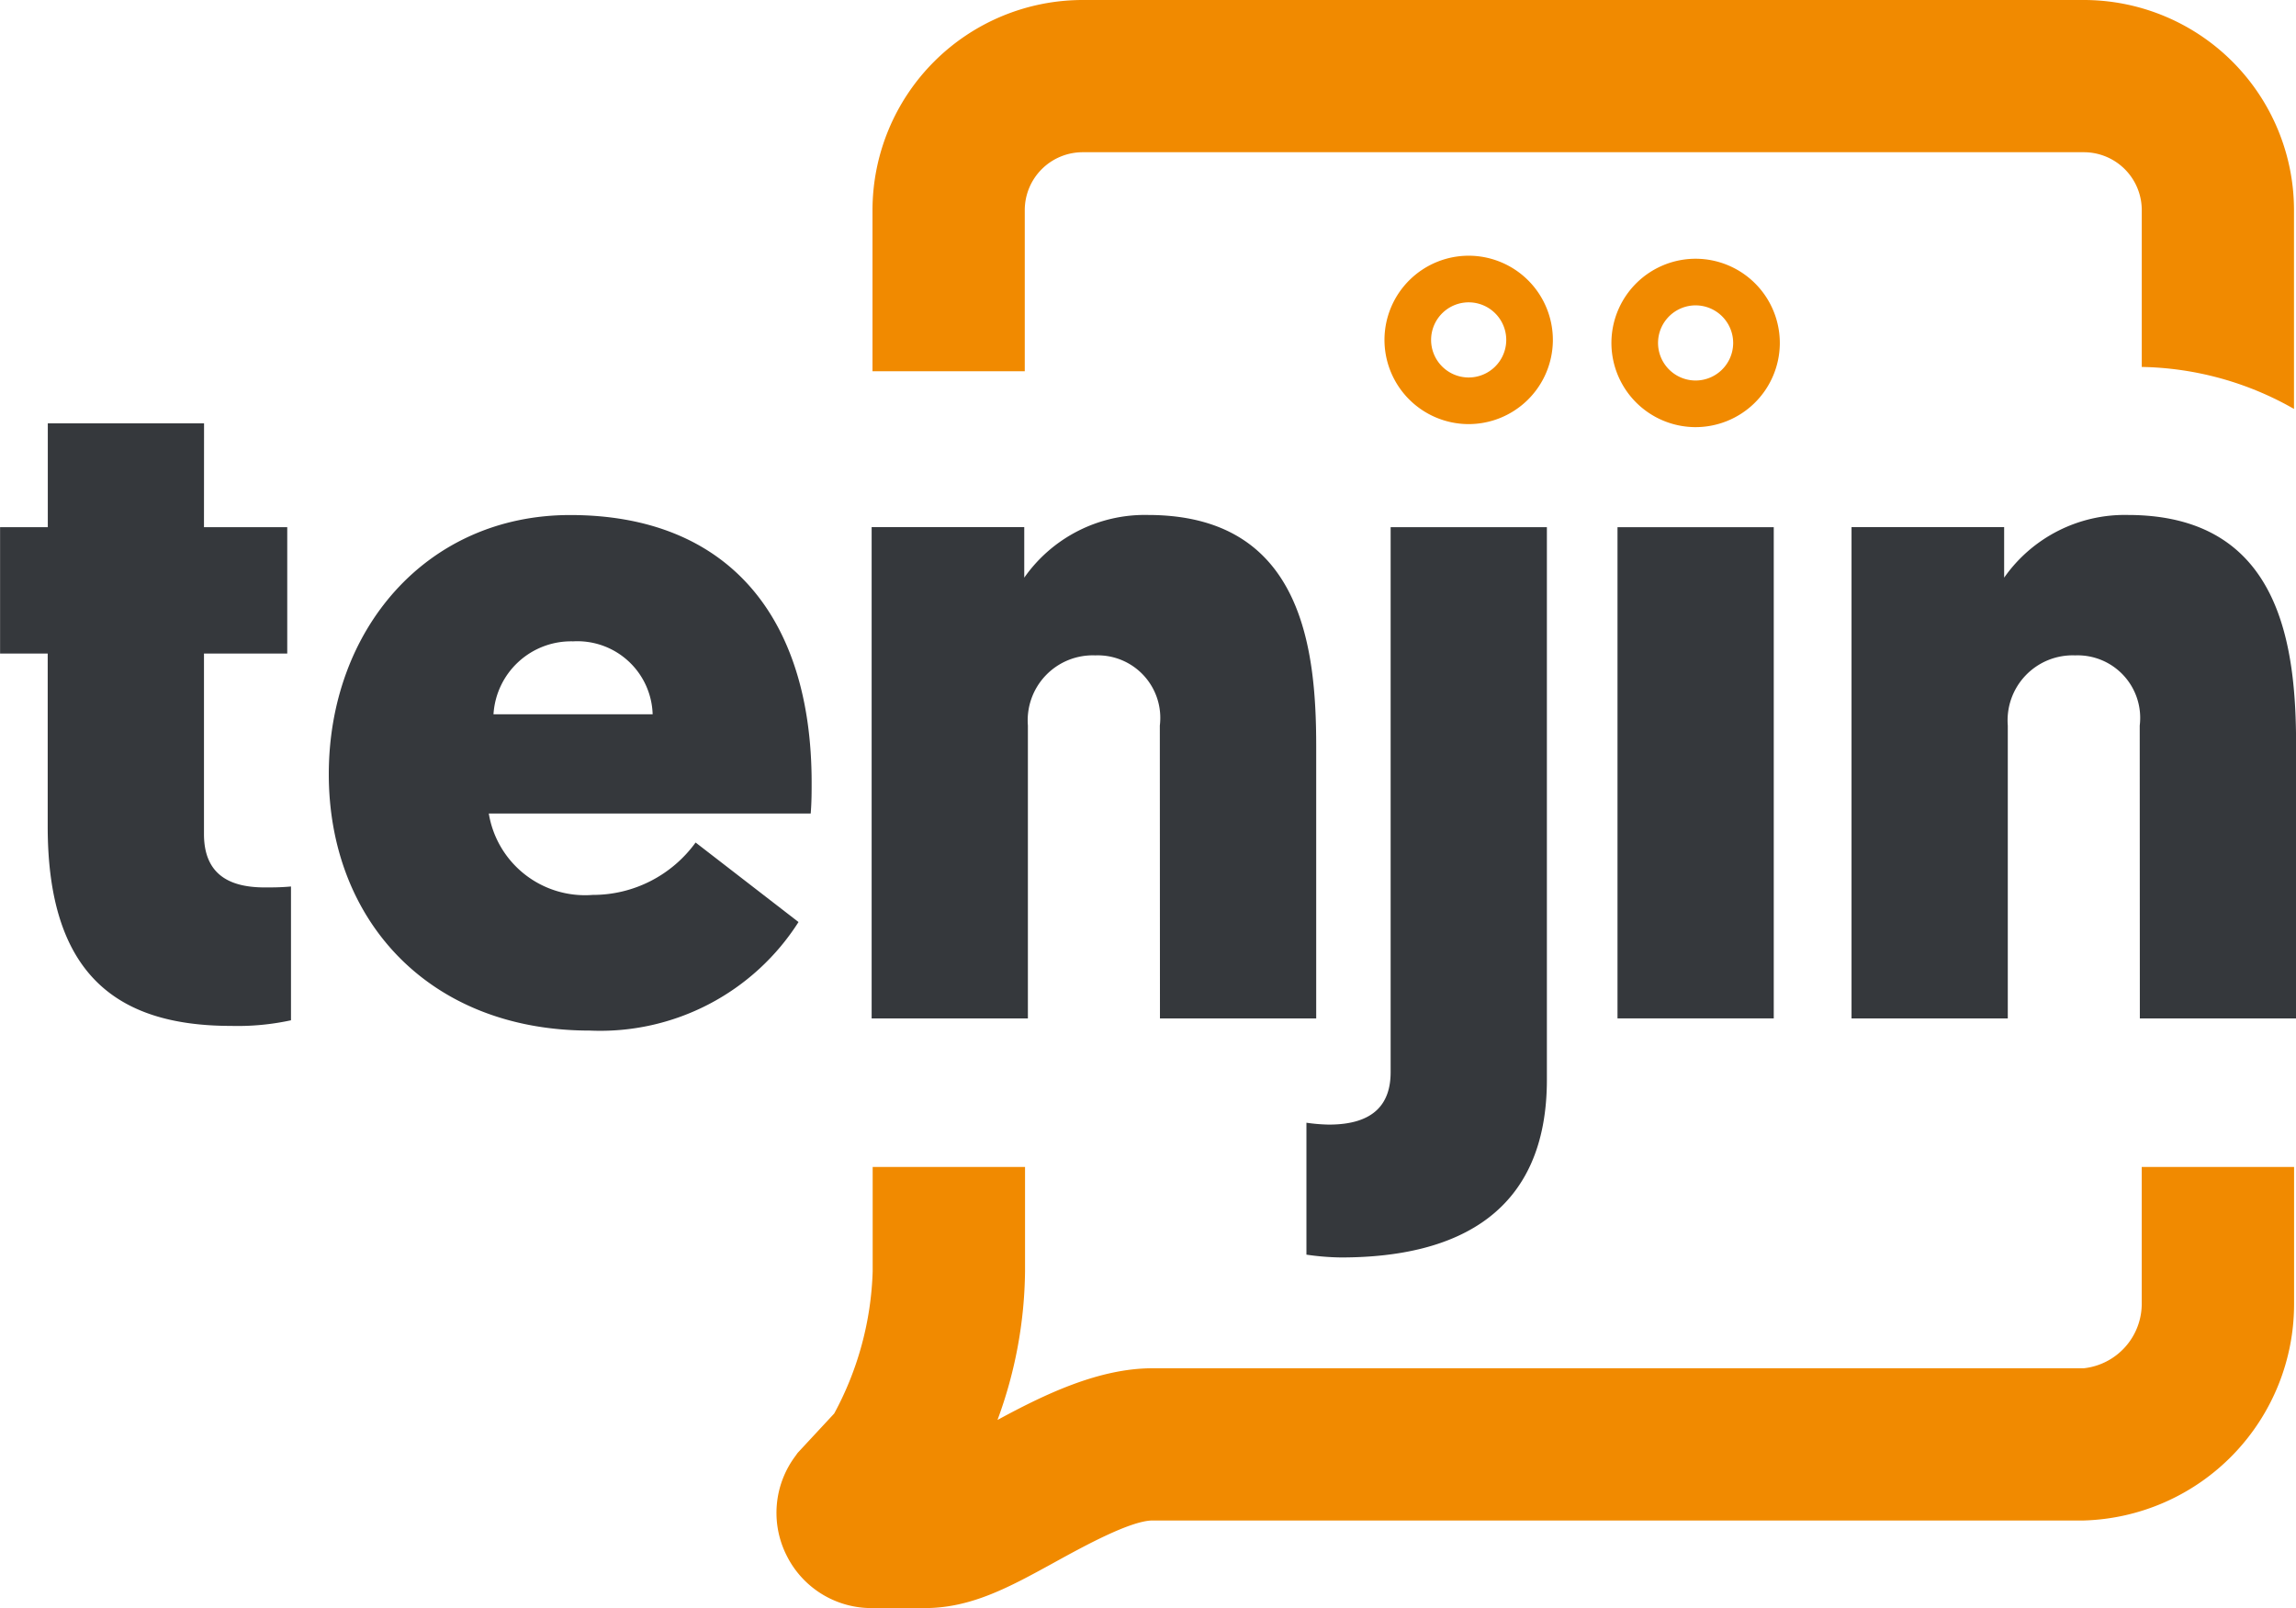
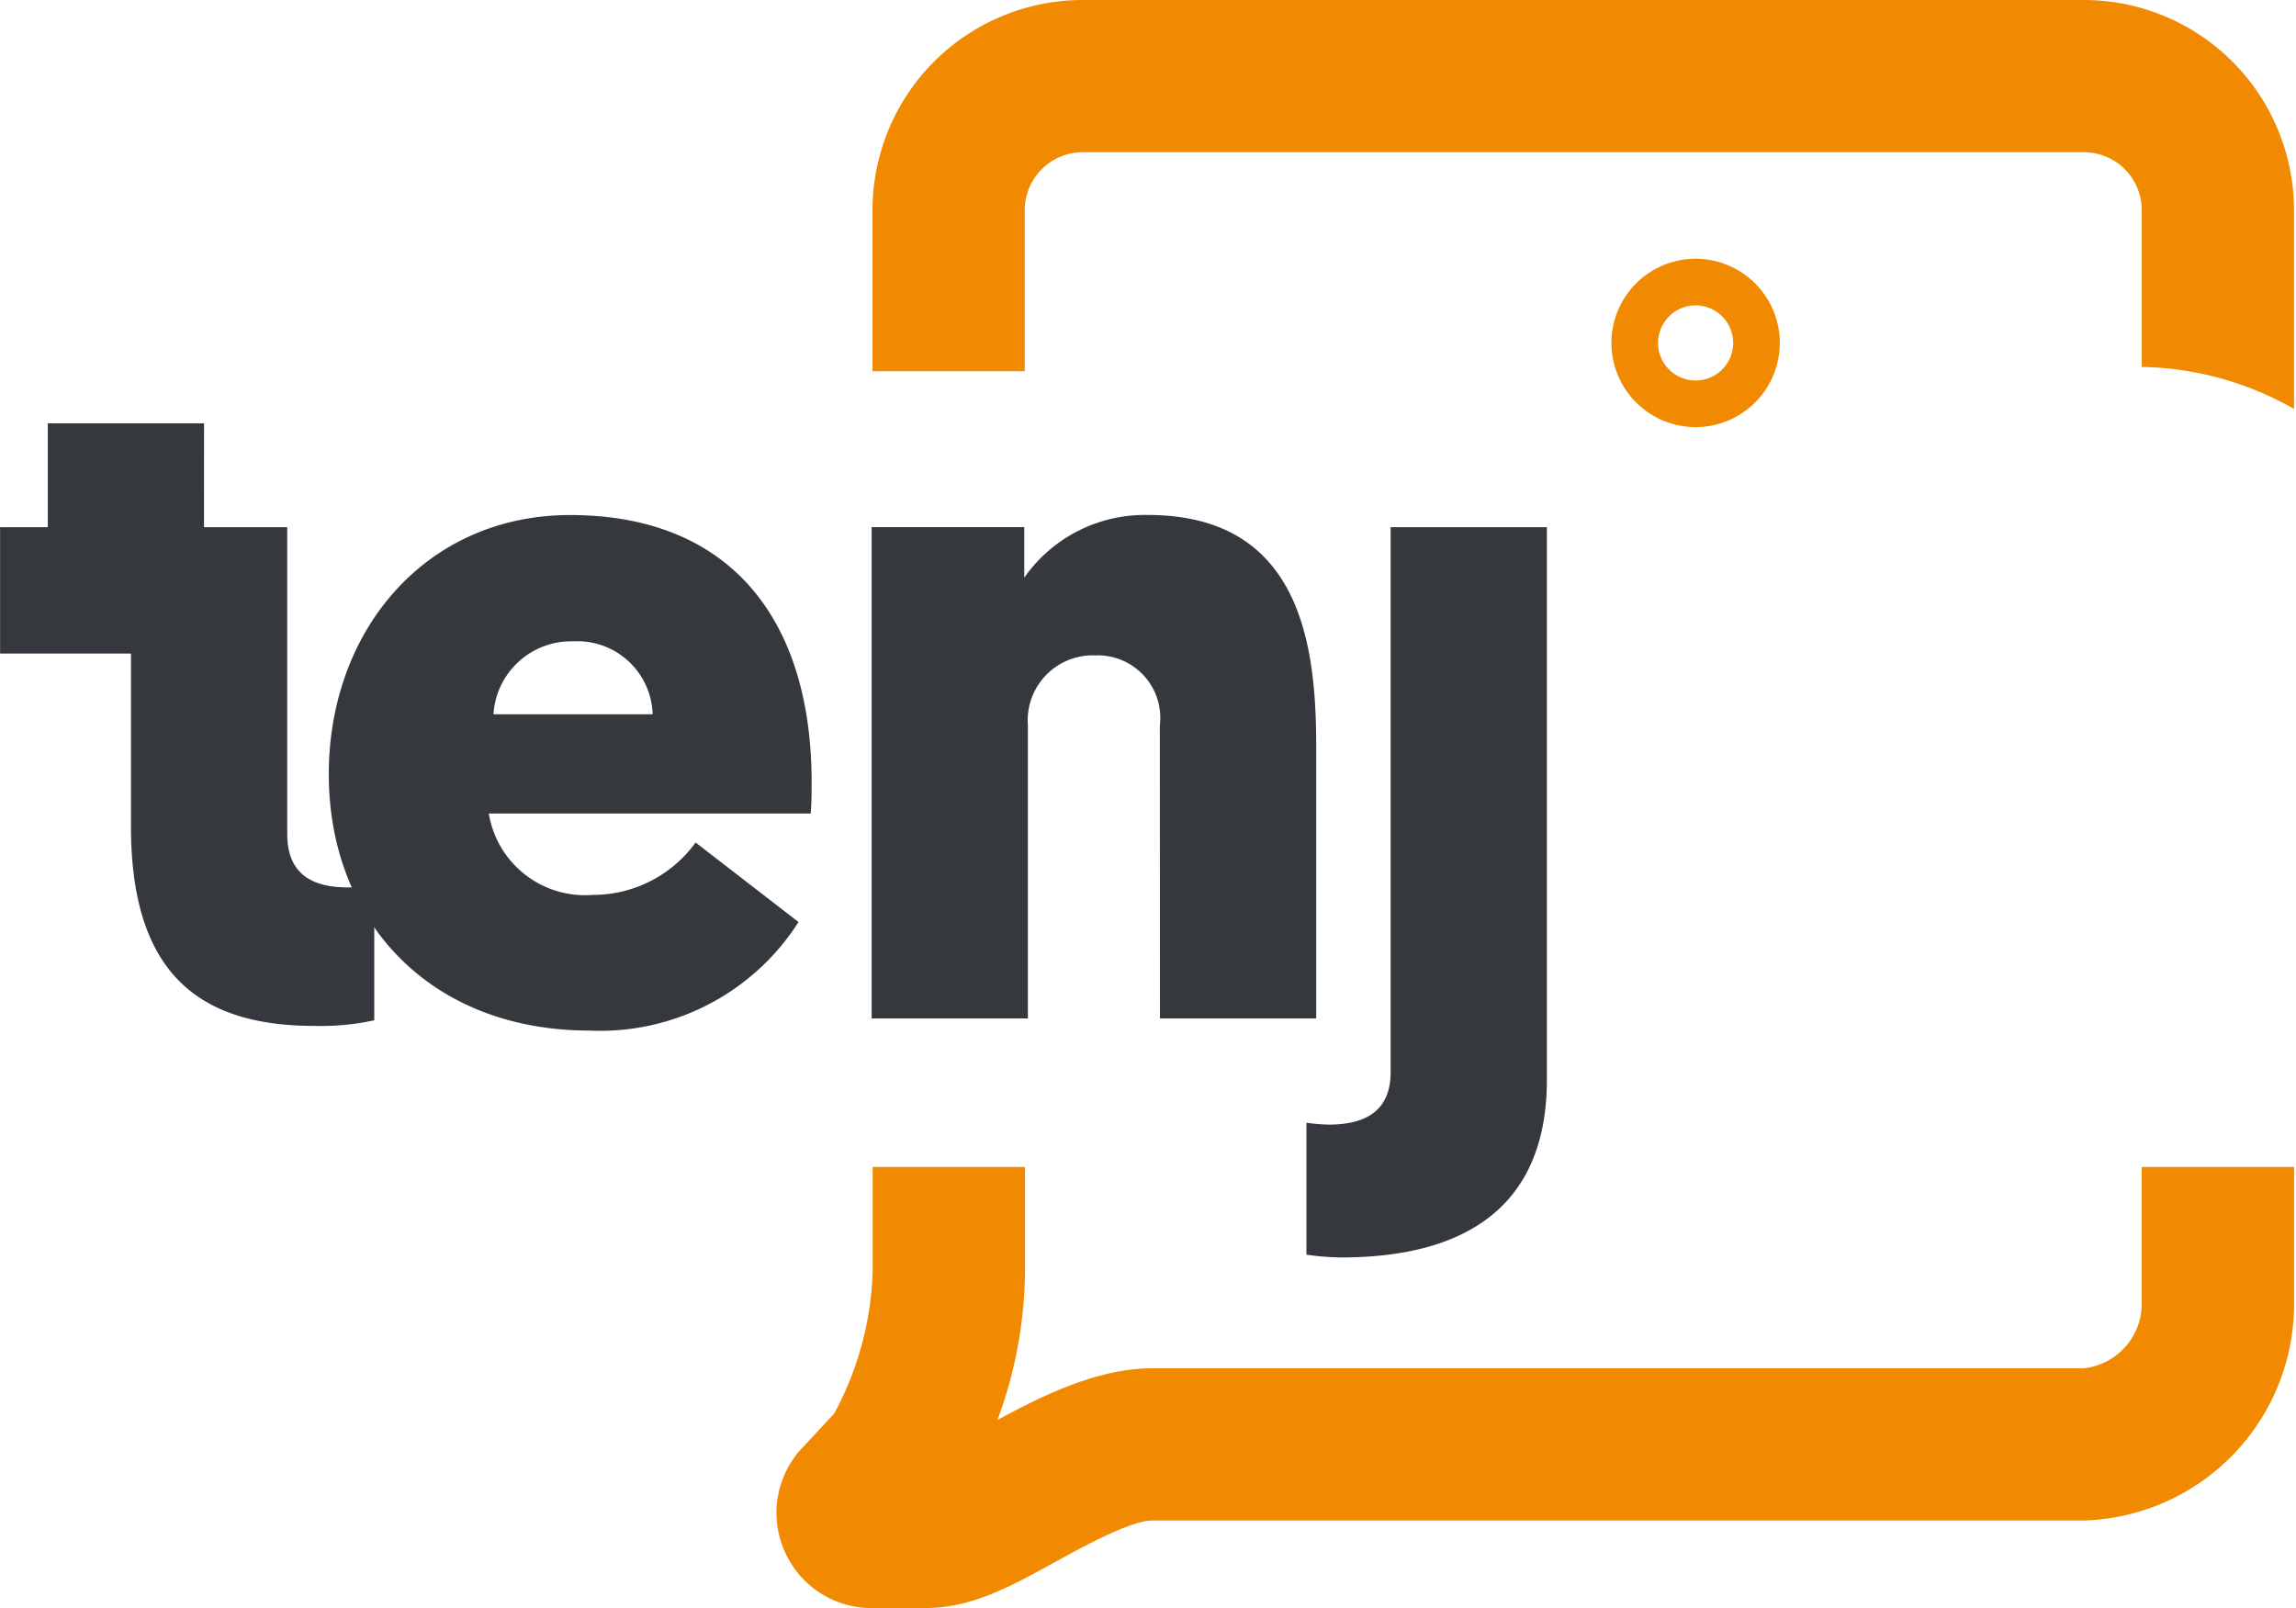
<svg xmlns="http://www.w3.org/2000/svg" width="93.279" height="65.335" viewBox="0 0 93.279 65.335">
  <g transform="translate(0 0)">
    <g transform="translate(0 17.201)">
-       <path d="M-10.016-5.1h3.383V.033h-3.383V7.369c0,1.749,1.179,2.167,2.471,2.167.342,0,.646,0,1.064-.038v5.436a10.216,10.216,0,0,1-2.433.228c-4.714,0-7.451-2.167-7.451-8.1V.033H-18.3V-5.1h1.939V-9.319h6.348Z" transform="translate(18.303 9.319)" fill="#35383c" />
+       <path d="M-10.016-5.1h3.383V.033V7.369c0,1.749,1.179,2.167,2.471,2.167.342,0,.646,0,1.064-.038v5.436a10.216,10.216,0,0,1-2.433.228c-4.714,0-7.451-2.167-7.451-8.1V.033H-18.3V-5.1h1.939V-9.319h6.348Z" transform="translate(18.303 9.319)" fill="#35383c" />
    </g>
    <g transform="translate(35.412 20.926)">
      <path d="M-14.151-10.338a2.542,2.542,0,0,0-2.623-2.851,2.643,2.643,0,0,0-2.737,2.851v11.9h-6.348V-18.4h6.2v2.053a5.981,5.981,0,0,1,5.018-2.547c6.235,0,6.843,5.322,6.843,9.39V1.561h-6.348Z" transform="translate(25.859 18.891)" fill="#35383c" />
    </g>
-     <path d="M-14.151-10.338a2.542,2.542,0,0,0-2.623-2.851,2.643,2.643,0,0,0-2.737,2.851v11.9h-6.348V-18.4h6.2v2.053a5.981,5.981,0,0,1,5.018-2.547c6.234,0,6.843,5.322,6.843,9.39V1.561h-6.348Z" transform="translate(101.081 39.817)" fill="#35383c" />
    <g transform="translate(35.447 0)">
      <path d="M-7.447-18.231h.025V-24.78a2.353,2.353,0,0,1,2.35-2.35H35.608a2.353,2.353,0,0,1,2.35,2.35v6.374A12.888,12.888,0,0,1,44.143-16.7V-24.78a8.545,8.545,0,0,0-8.535-8.535H-5.073a8.545,8.545,0,0,0-8.535,8.535v6.549Z" transform="translate(13.608 33.315)" fill="#f18a00" />
    </g>
    <g transform="translate(31.542 47.412)">
      <path d="M-67.042,0V5.543a2.641,2.641,0,0,1-2.35,2.637h-37.837c-2.211,0-4.431,1.087-6.3,2.1a17.881,17.881,0,0,0,1.119-6.043V0H-118.6V4.24a12.941,12.941,0,0,1-1.563,5.779l-1.486,1.6-.1.14a3.847,3.847,0,0,0-.342,4.038,3.847,3.847,0,0,0,3.453,2.127h2.155c1.893,0,3.451-.858,5.258-1.851,1.161-.639,3.1-1.708,4-1.708h37.837a8.8,8.8,0,0,0,8.535-8.822V0Z" transform="translate(122.512)" fill="#f18a00" />
    </g>
    <g transform="translate(13.358 20.926)">
      <path d="M-7.857-14.656a3.962,3.962,0,0,0,4.219,3.308A5.149,5.149,0,0,0,.545-13.477l4.181,3.231a9.552,9.552,0,0,1-8.477,4.41c-6.577,0-10.606-4.524-10.606-10.416,0-5.854,3.954-10.53,9.808-10.53,6.348,0,9.808,4.067,9.808,10.872,0,.38,0,.8-.038,1.255Zm.19-4.03H-1.2A3.06,3.06,0,0,0-4.435-21.65a3.158,3.158,0,0,0-3.231,2.965" transform="translate(14.357 26.782)" fill="#35383c" />
    </g>
    <path d="M0-78.964H93.279V-144.3H0Z" transform="translate(0 144.299)" fill="none" />
-     <path d="M151.483-77.033h-6.348V-96.99h6.348Z" transform="translate(-79.421 118.41)" fill="#35383c" />
    <g transform="translate(56.246 10.389)">
-       <path d="M-8.268-4.189a3.424,3.424,0,0,0-3.375-3.466A3.424,3.424,0,0,0-15.109-4.28,3.424,3.424,0,0,0-11.734-.814,3.425,3.425,0,0,0-8.268-4.189m-4.947-.066a1.528,1.528,0,0,1,1.547-1.506,1.528,1.528,0,0,1,1.506,1.547,1.528,1.528,0,0,1-1.547,1.506,1.528,1.528,0,0,1-1.506-1.547" transform="translate(15.11 7.656)" fill="#f18a00" />
-     </g>
+       </g>
    <g transform="translate(65.466 10.512)">
      <path d="M-4.189,0A3.424,3.424,0,0,0-7.655,3.375,3.424,3.424,0,0,0-4.281,6.841,3.425,3.425,0,0,0-.814,3.466,3.425,3.425,0,0,0-4.189,0m-.066,4.947A1.528,1.528,0,0,1-5.761,3.4,1.528,1.528,0,0,1-4.215,1.894,1.528,1.528,0,0,1-2.709,3.44,1.528,1.528,0,0,1-4.255,4.947" transform="translate(7.656 0.001)" fill="#f18a00" />
    </g>
    <g transform="translate(53.075 21.42)">
      <path d="M-11.807-27.13c0,5.36-3.573,7.223-8.363,7.223a10.432,10.432,0,0,1-1.406-.114v-5.36a7.118,7.118,0,0,0,.912.076c1.863,0,2.509-.874,2.509-2.129V-49.577h6.348Z" transform="translate(21.577 49.577)" fill="#35383c" />
    </g>
-     <path d="M0-78.964H93.279V-144.3H0Z" transform="translate(0 144.299)" fill="none" />
  </g>
</svg>